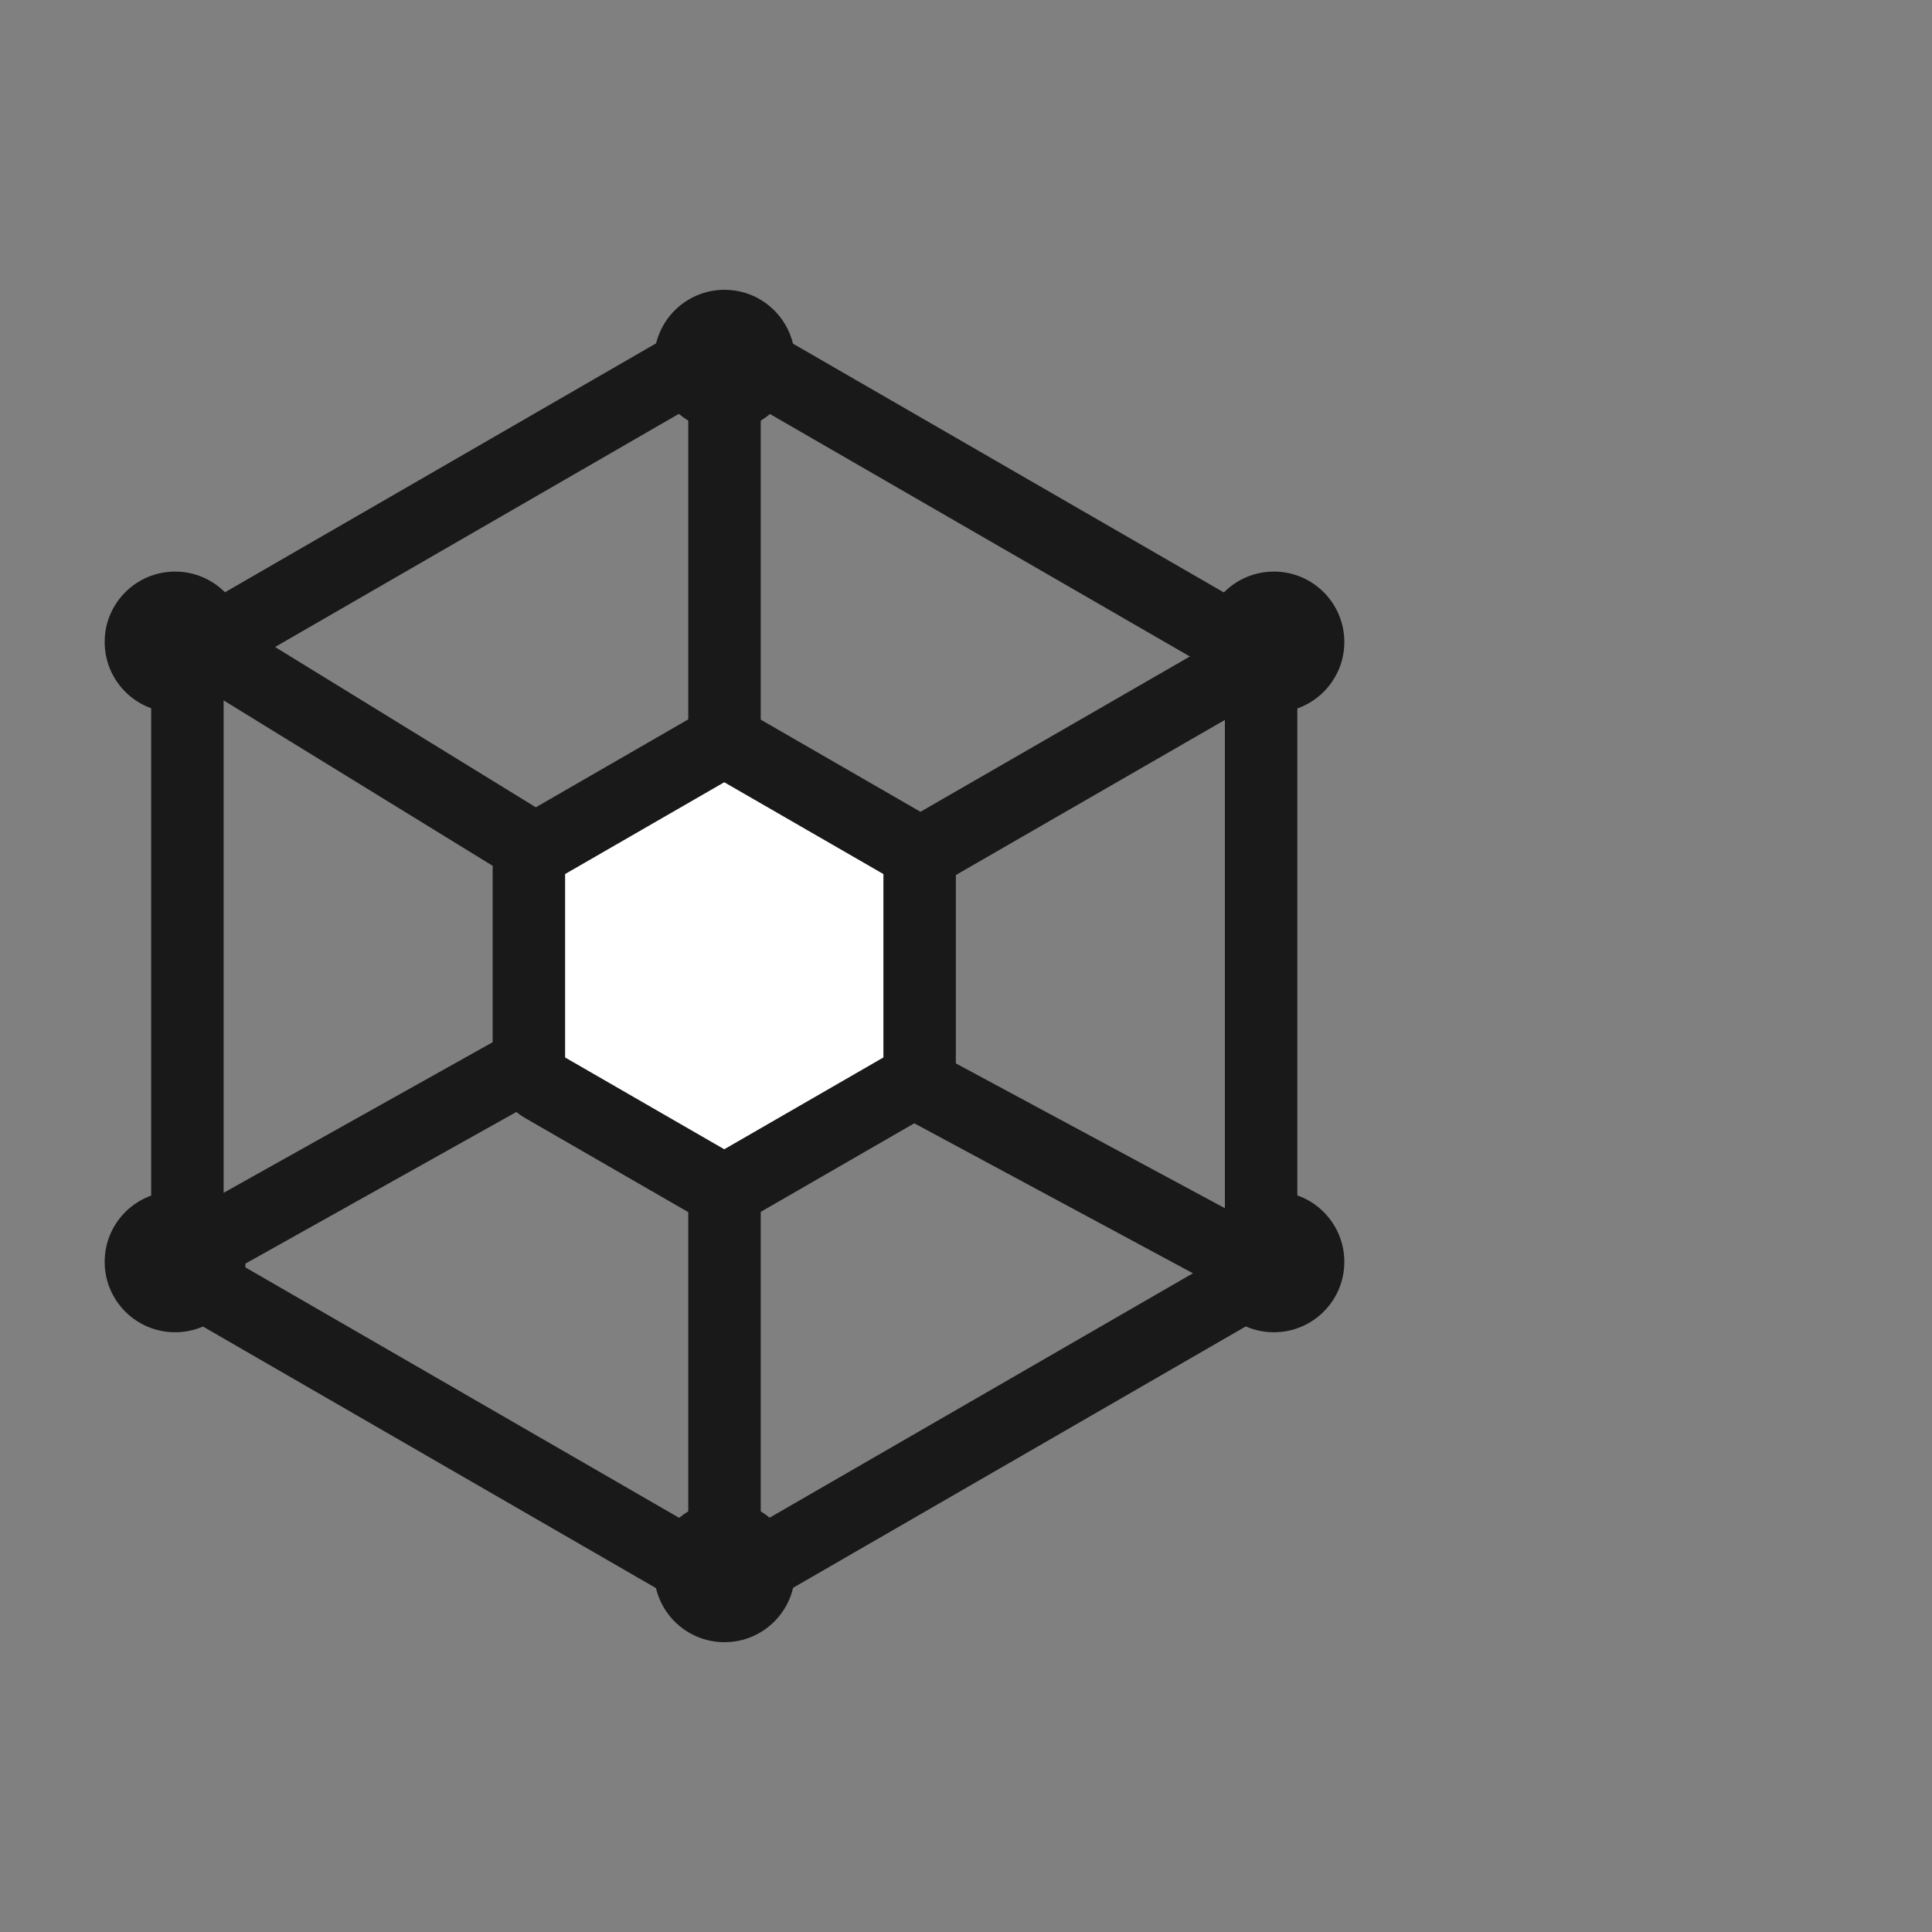
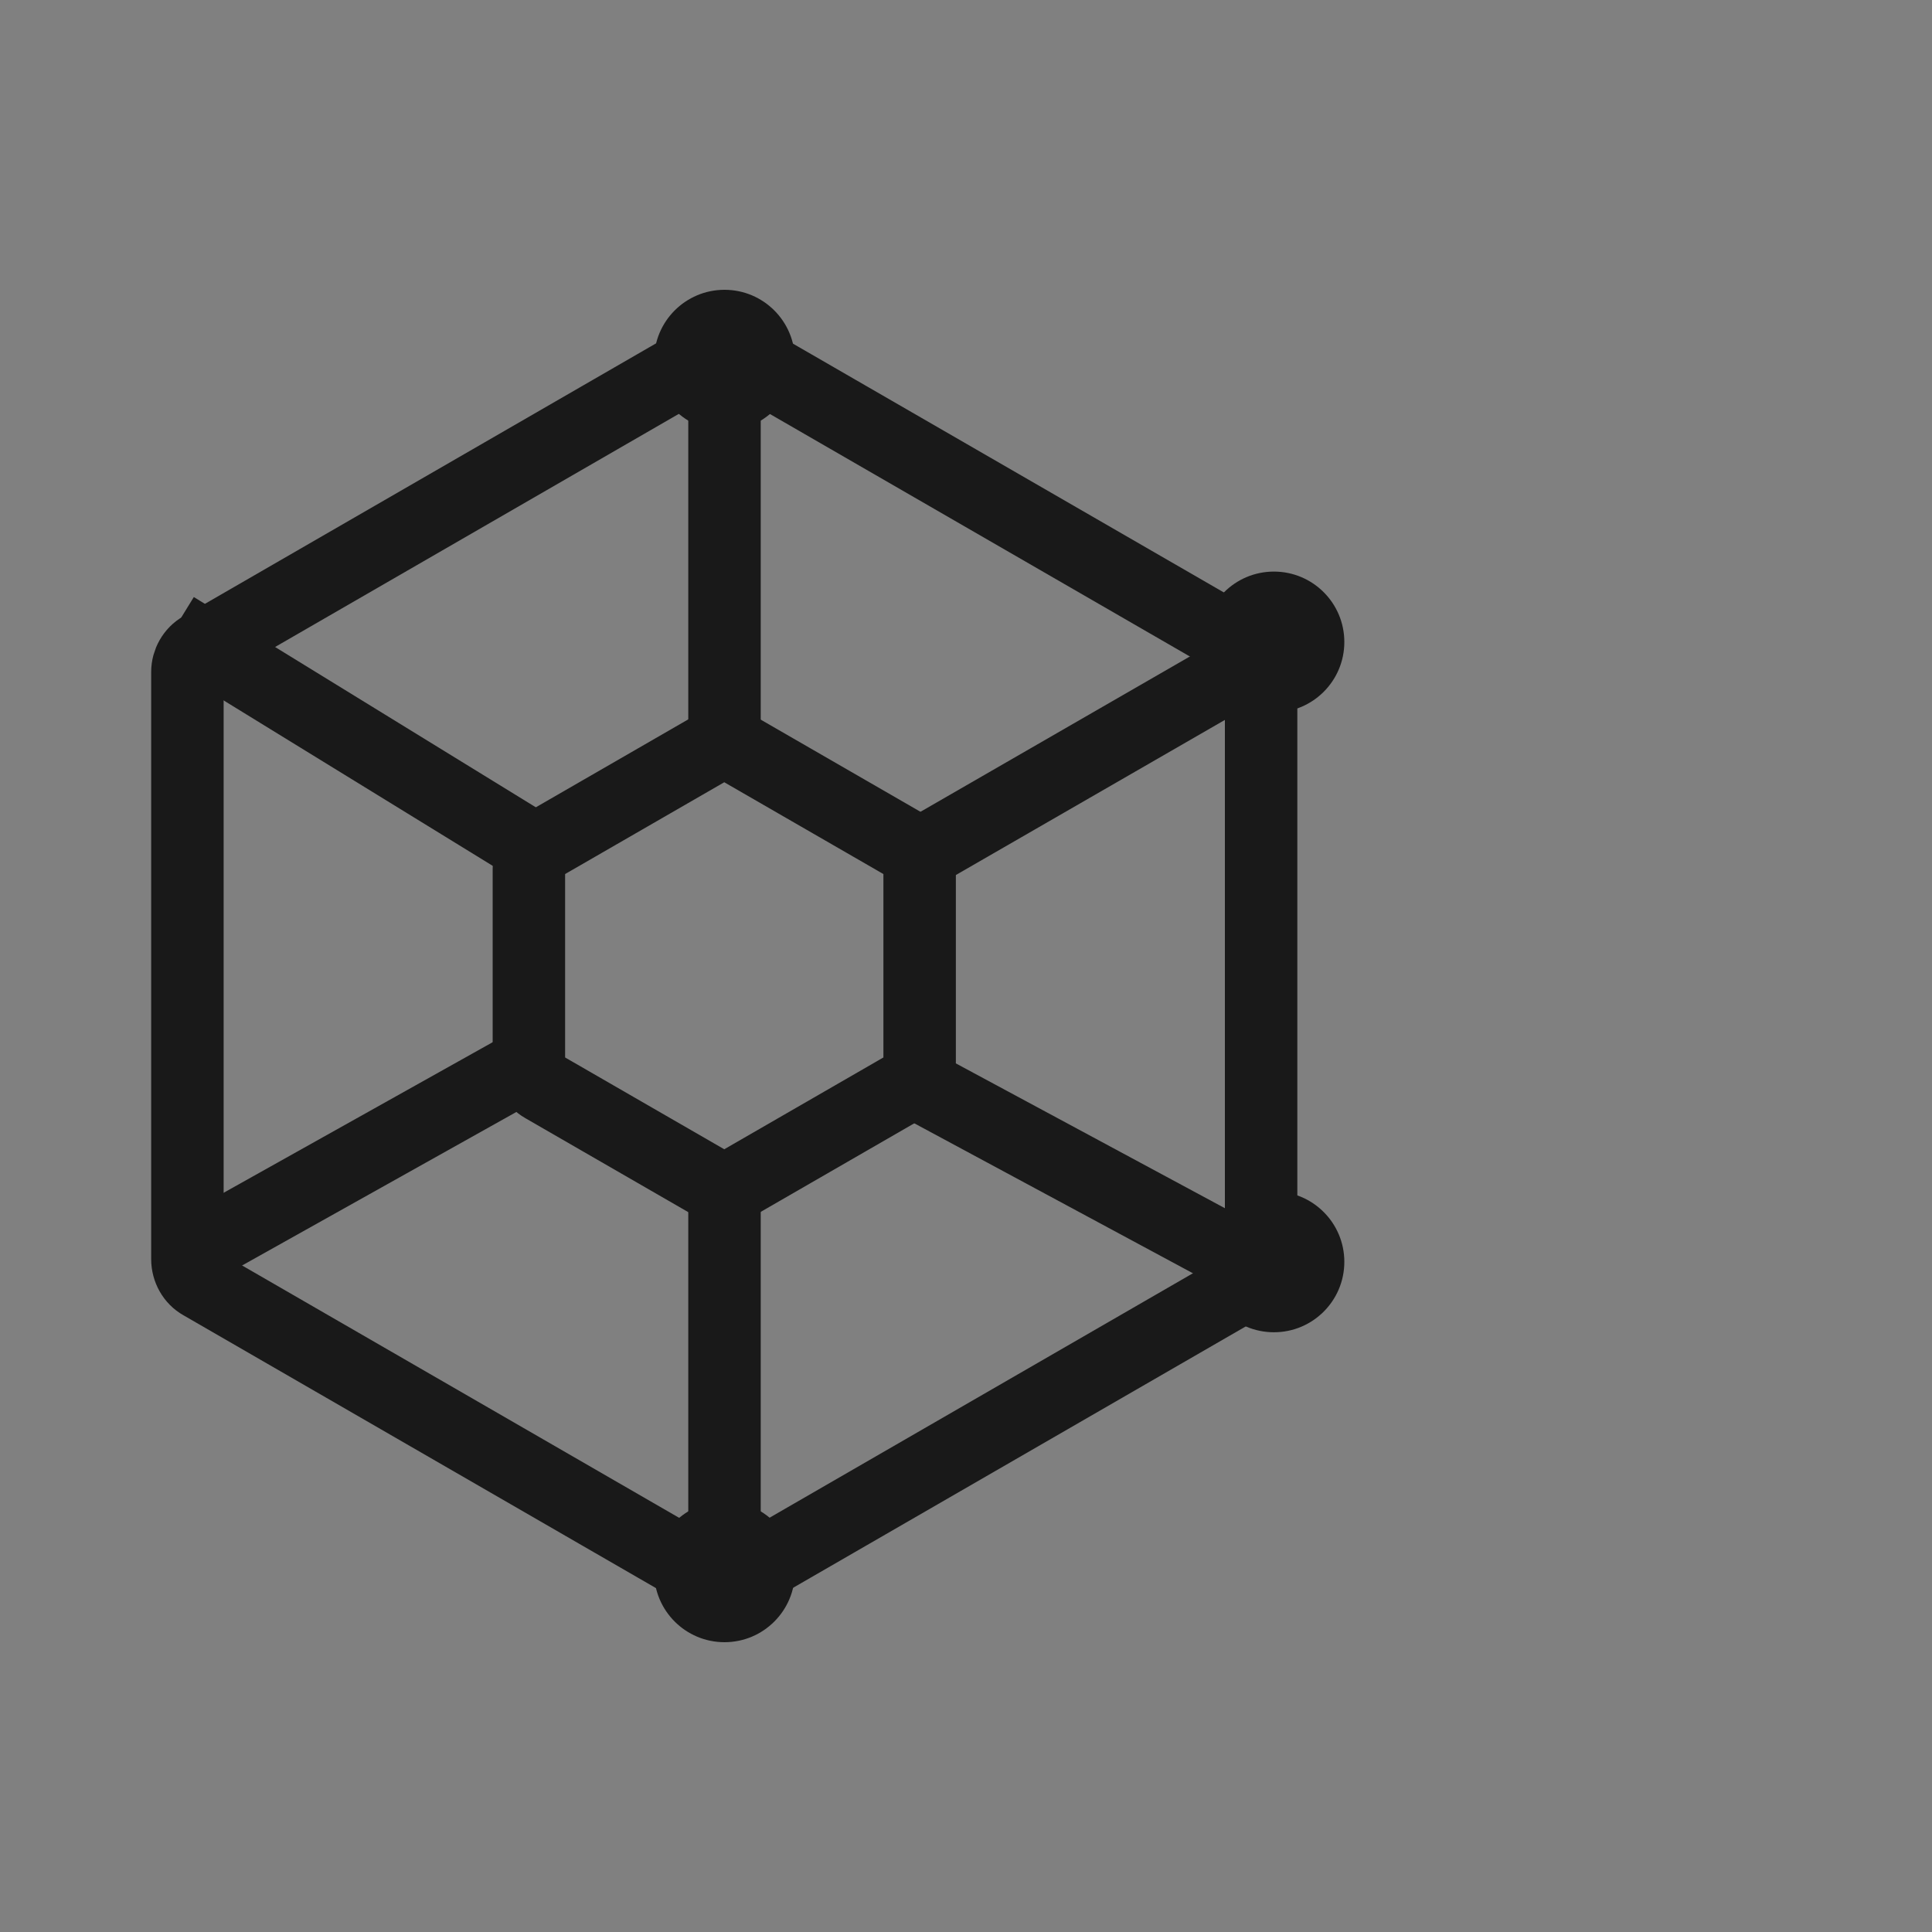
<svg xmlns="http://www.w3.org/2000/svg" width="40" height="40" viewBox="0 0 40 40" fill="none">
  <rect x="0" y="0" width="40" height="40" fill="#808080" stroke="none" />
  <desc>
			Created with Pixso.
	</desc>
  <defs />
  <g opacity="0">
    <rect id="矩形 40" width="40" height="40" fill="#C4C4C4" fill-opacity="1" />
  </g>
  <g opacity="0" />
-   <path id="多边形 7" d="M14.7 7.33L4.17 13.41C3.99 13.51 3.88 13.71 3.88 13.91L3.88 26.07C3.88 26.28 3.99 26.48 4.17 26.58L14.7 32.66C14.88 32.76 15.11 32.76 15.29 32.66L25.82 26.58C26 26.48 26.11 26.28 26.11 26.07L26.11 13.91C26.11 13.71 26 13.51 25.82 13.41L15.29 7.33C15.11 7.23 14.88 7.23 14.7 7.33Z" fill="#C4C4C4" fill-opacity="0" fill-rule="evenodd" />
  <path id="多边形 7" d="M4.17 13.41C3.99 13.51 3.88 13.71 3.88 13.91L3.88 26.07C3.88 26.28 3.99 26.48 4.17 26.58L14.7 32.66C14.88 32.76 15.11 32.76 15.29 32.66L25.82 26.58C26 26.48 26.11 26.28 26.11 26.07L26.11 13.91C26.11 13.71 26 13.51 25.82 13.41L15.29 7.33C15.11 7.23 14.88 7.23 14.7 7.33L4.17 13.41Z" stroke="#191919" stroke-opacity="1" stroke-width="1.5" />
-   <path id="多边形 6" d="M14.7 15.5L11.25 17.49C11.06 17.6 10.95 17.79 10.95 18L10.95 21.99C10.95 22.2 11.06 22.39 11.25 22.5L14.7 24.49C14.88 24.6 15.11 24.6 15.29 24.49L18.74 22.5C18.93 22.39 19.04 22.2 19.04 21.99L19.04 18C19.04 17.79 18.93 17.6 18.74 17.49L15.29 15.5C15.11 15.39 14.88 15.39 14.7 15.5Z" fill="#FFFFFF" fill-opacity="1" fill-rule="evenodd" />
  <path id="多边形 6" d="M11.25 17.49C11.06 17.6 10.95 17.79 10.95 18L10.95 21.99C10.95 22.2 11.06 22.39 11.25 22.5L14.7 24.49C14.88 24.6 15.11 24.6 15.29 24.49L18.74 22.5C18.93 22.39 19.04 22.2 19.04 21.99L19.04 18C19.04 17.79 18.93 17.6 18.74 17.49L15.29 15.5C15.11 15.39 14.88 15.39 14.7 15.5L11.25 17.49Z" stroke="#191919" stroke-opacity="1" stroke-width="1.5" />
  <path id="矢量 92" d="M15 7.16L15 15.33" stroke="#191919" stroke-opacity="1" stroke-width="1.5" />
  <path id="矢量 93" d="M19.08 17.66L26.66 13.29" stroke="#191919" stroke-opacity="1" stroke-width="1.5" />
  <path id="矢量 94" d="M3.62 13L11.2 17.66" stroke="#191919" stroke-opacity="1" stroke-width="1.5" />
  <path id="矢量 95" d="M3.62 26.12L10.91 22.04" stroke="#191919" stroke-opacity="1" stroke-width="1.5" />
  <path id="矢量 96" d="M15 24.37L15 32.54" stroke="#191919" stroke-opacity="1" stroke-width="1.5" />
  <path id="矢量 97" d="M18.79 22.33L26.37 26.41" stroke="#191919" stroke-opacity="1" stroke-width="1.5" />
  <circle id="椭圆 66" cx="15" cy="7.458" r="1.458" fill="#191919" fill-opacity="1" />
  <circle id="椭圆 67" cx="15" cy="32.542" r="1.458" fill="#191919" fill-opacity="1" />
-   <circle id="椭圆 68" cx="3.625" cy="26.125" r="1.458" fill="#191919" fill-opacity="1" />
  <circle id="椭圆 69" cx="26.375" cy="26.125" r="1.458" fill="#191919" fill-opacity="1" />
  <circle id="椭圆 70" cx="26.375" cy="13.292" r="1.458" fill="#191919" fill-opacity="1" />
-   <circle id="椭圆 71" cx="3.625" cy="13.292" r="1.458" fill="#191919" fill-opacity="1" />
</svg>